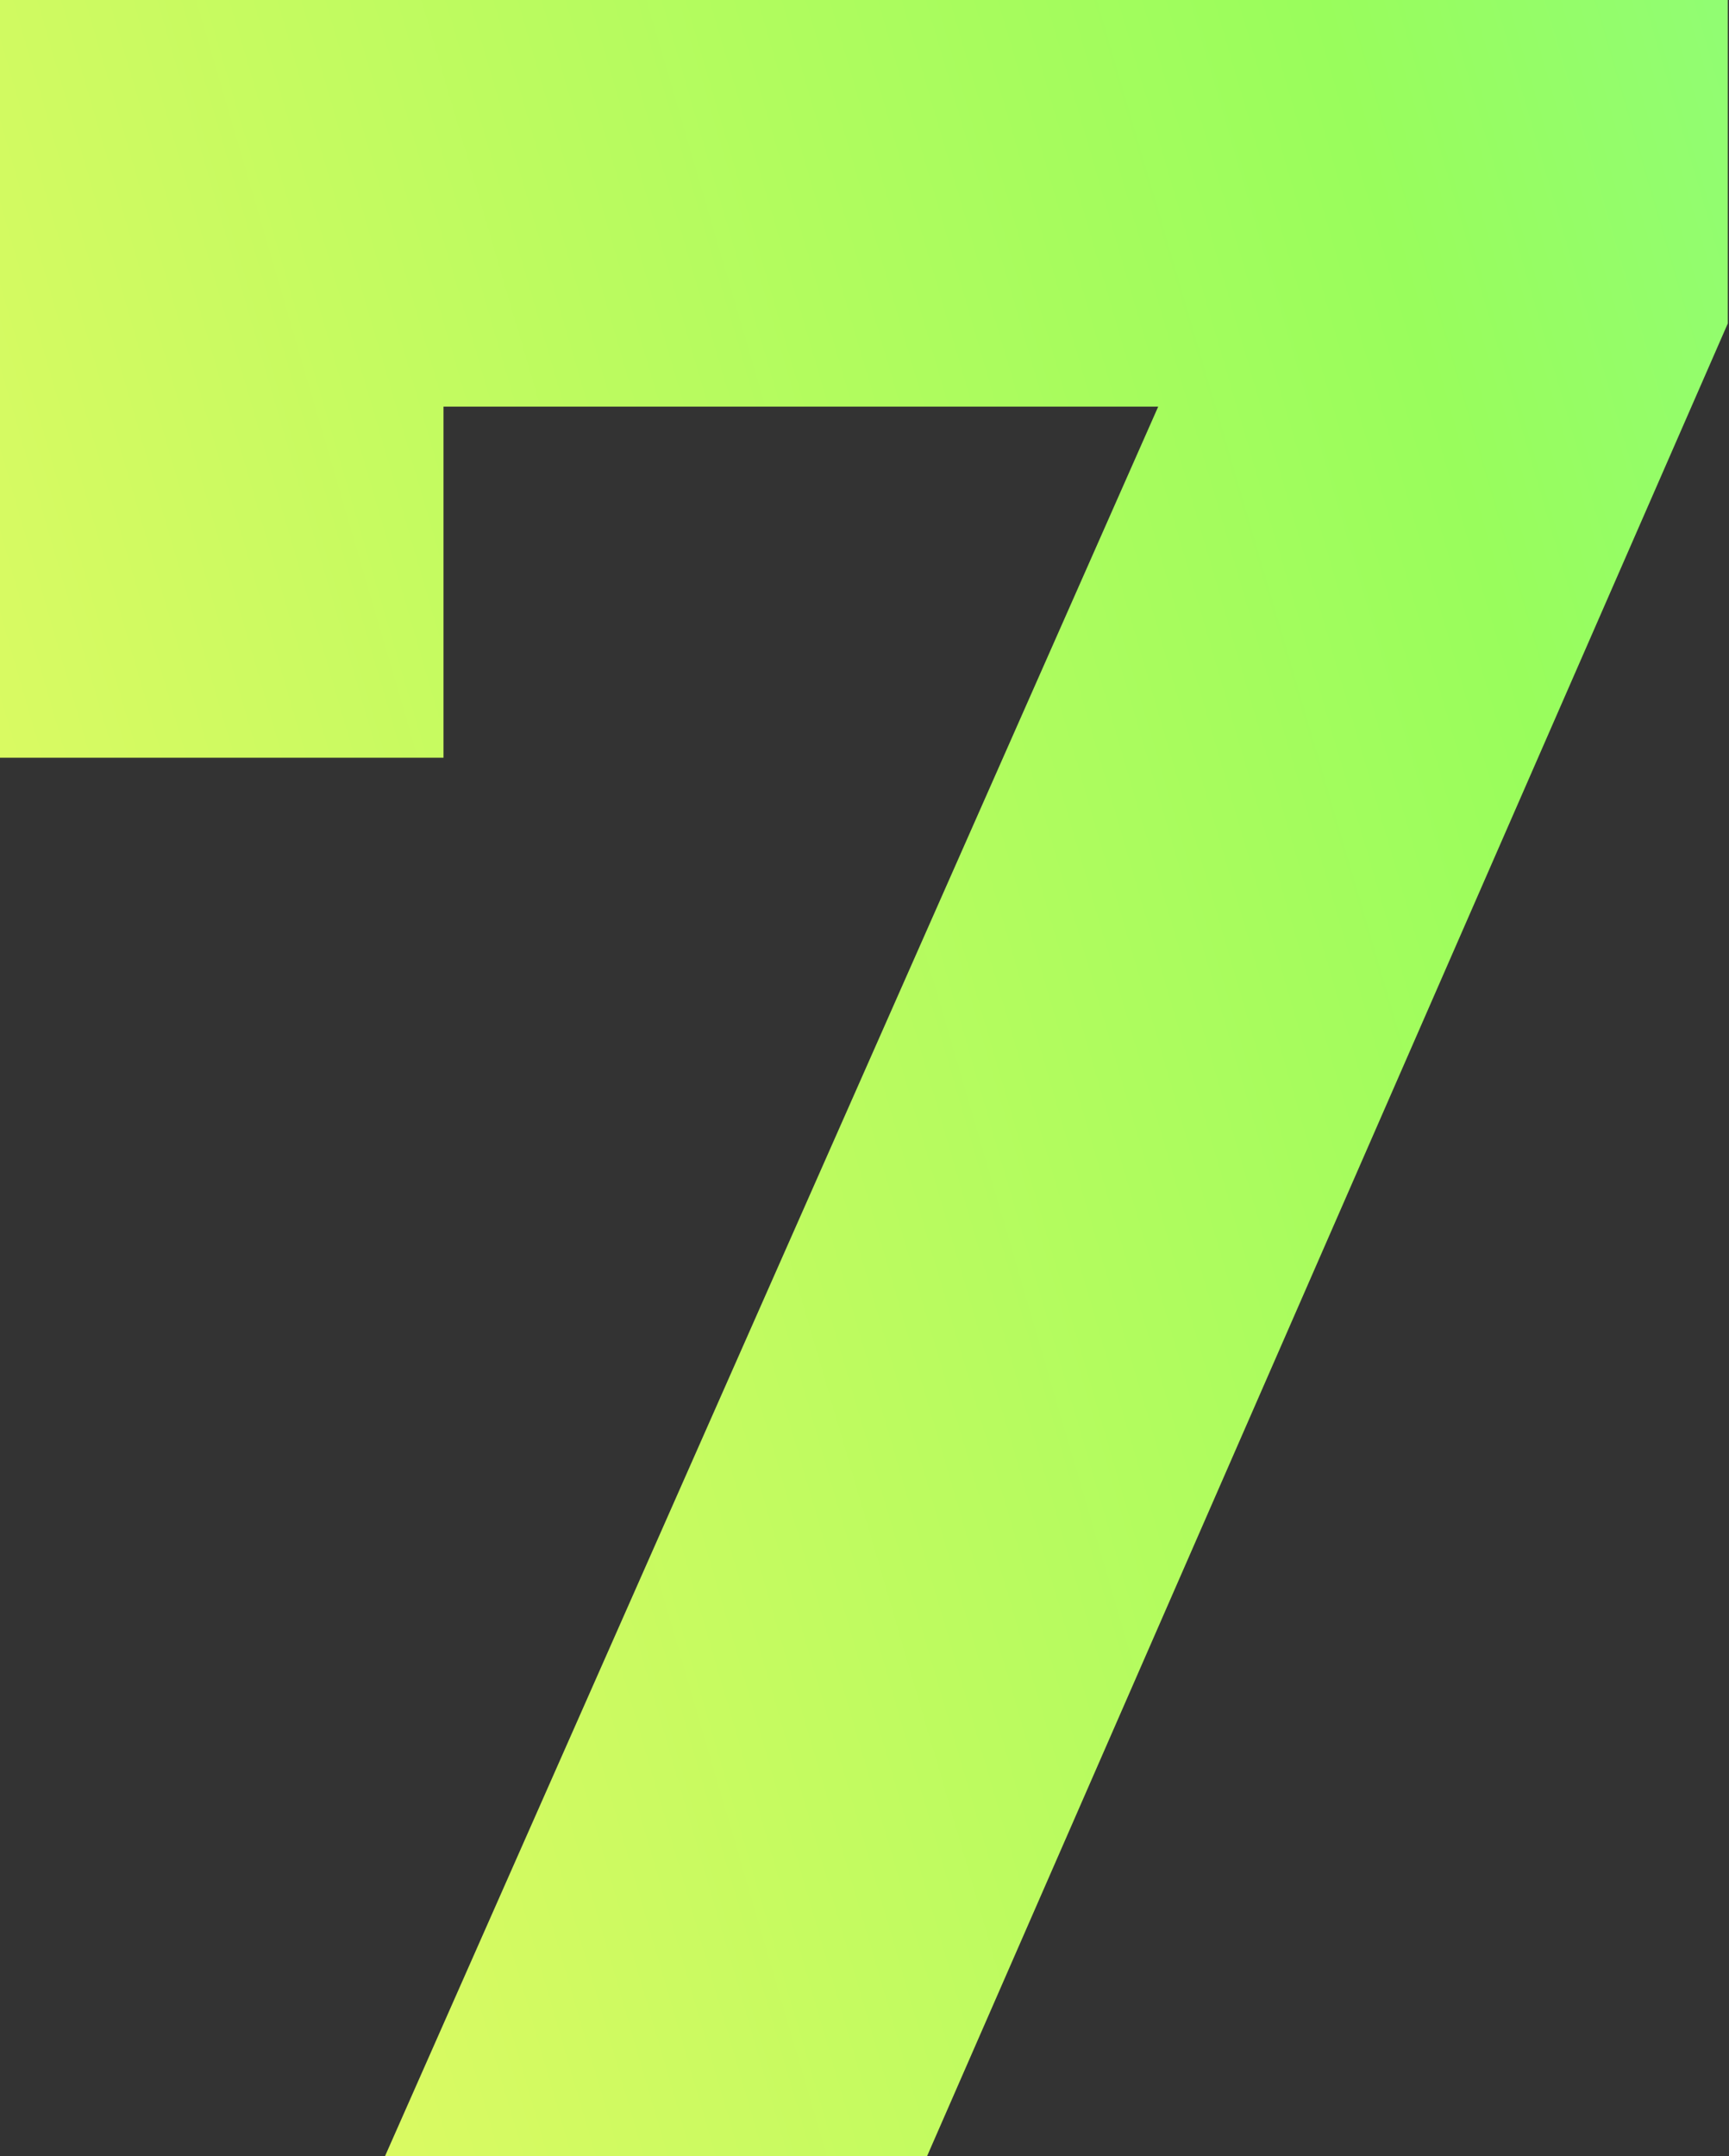
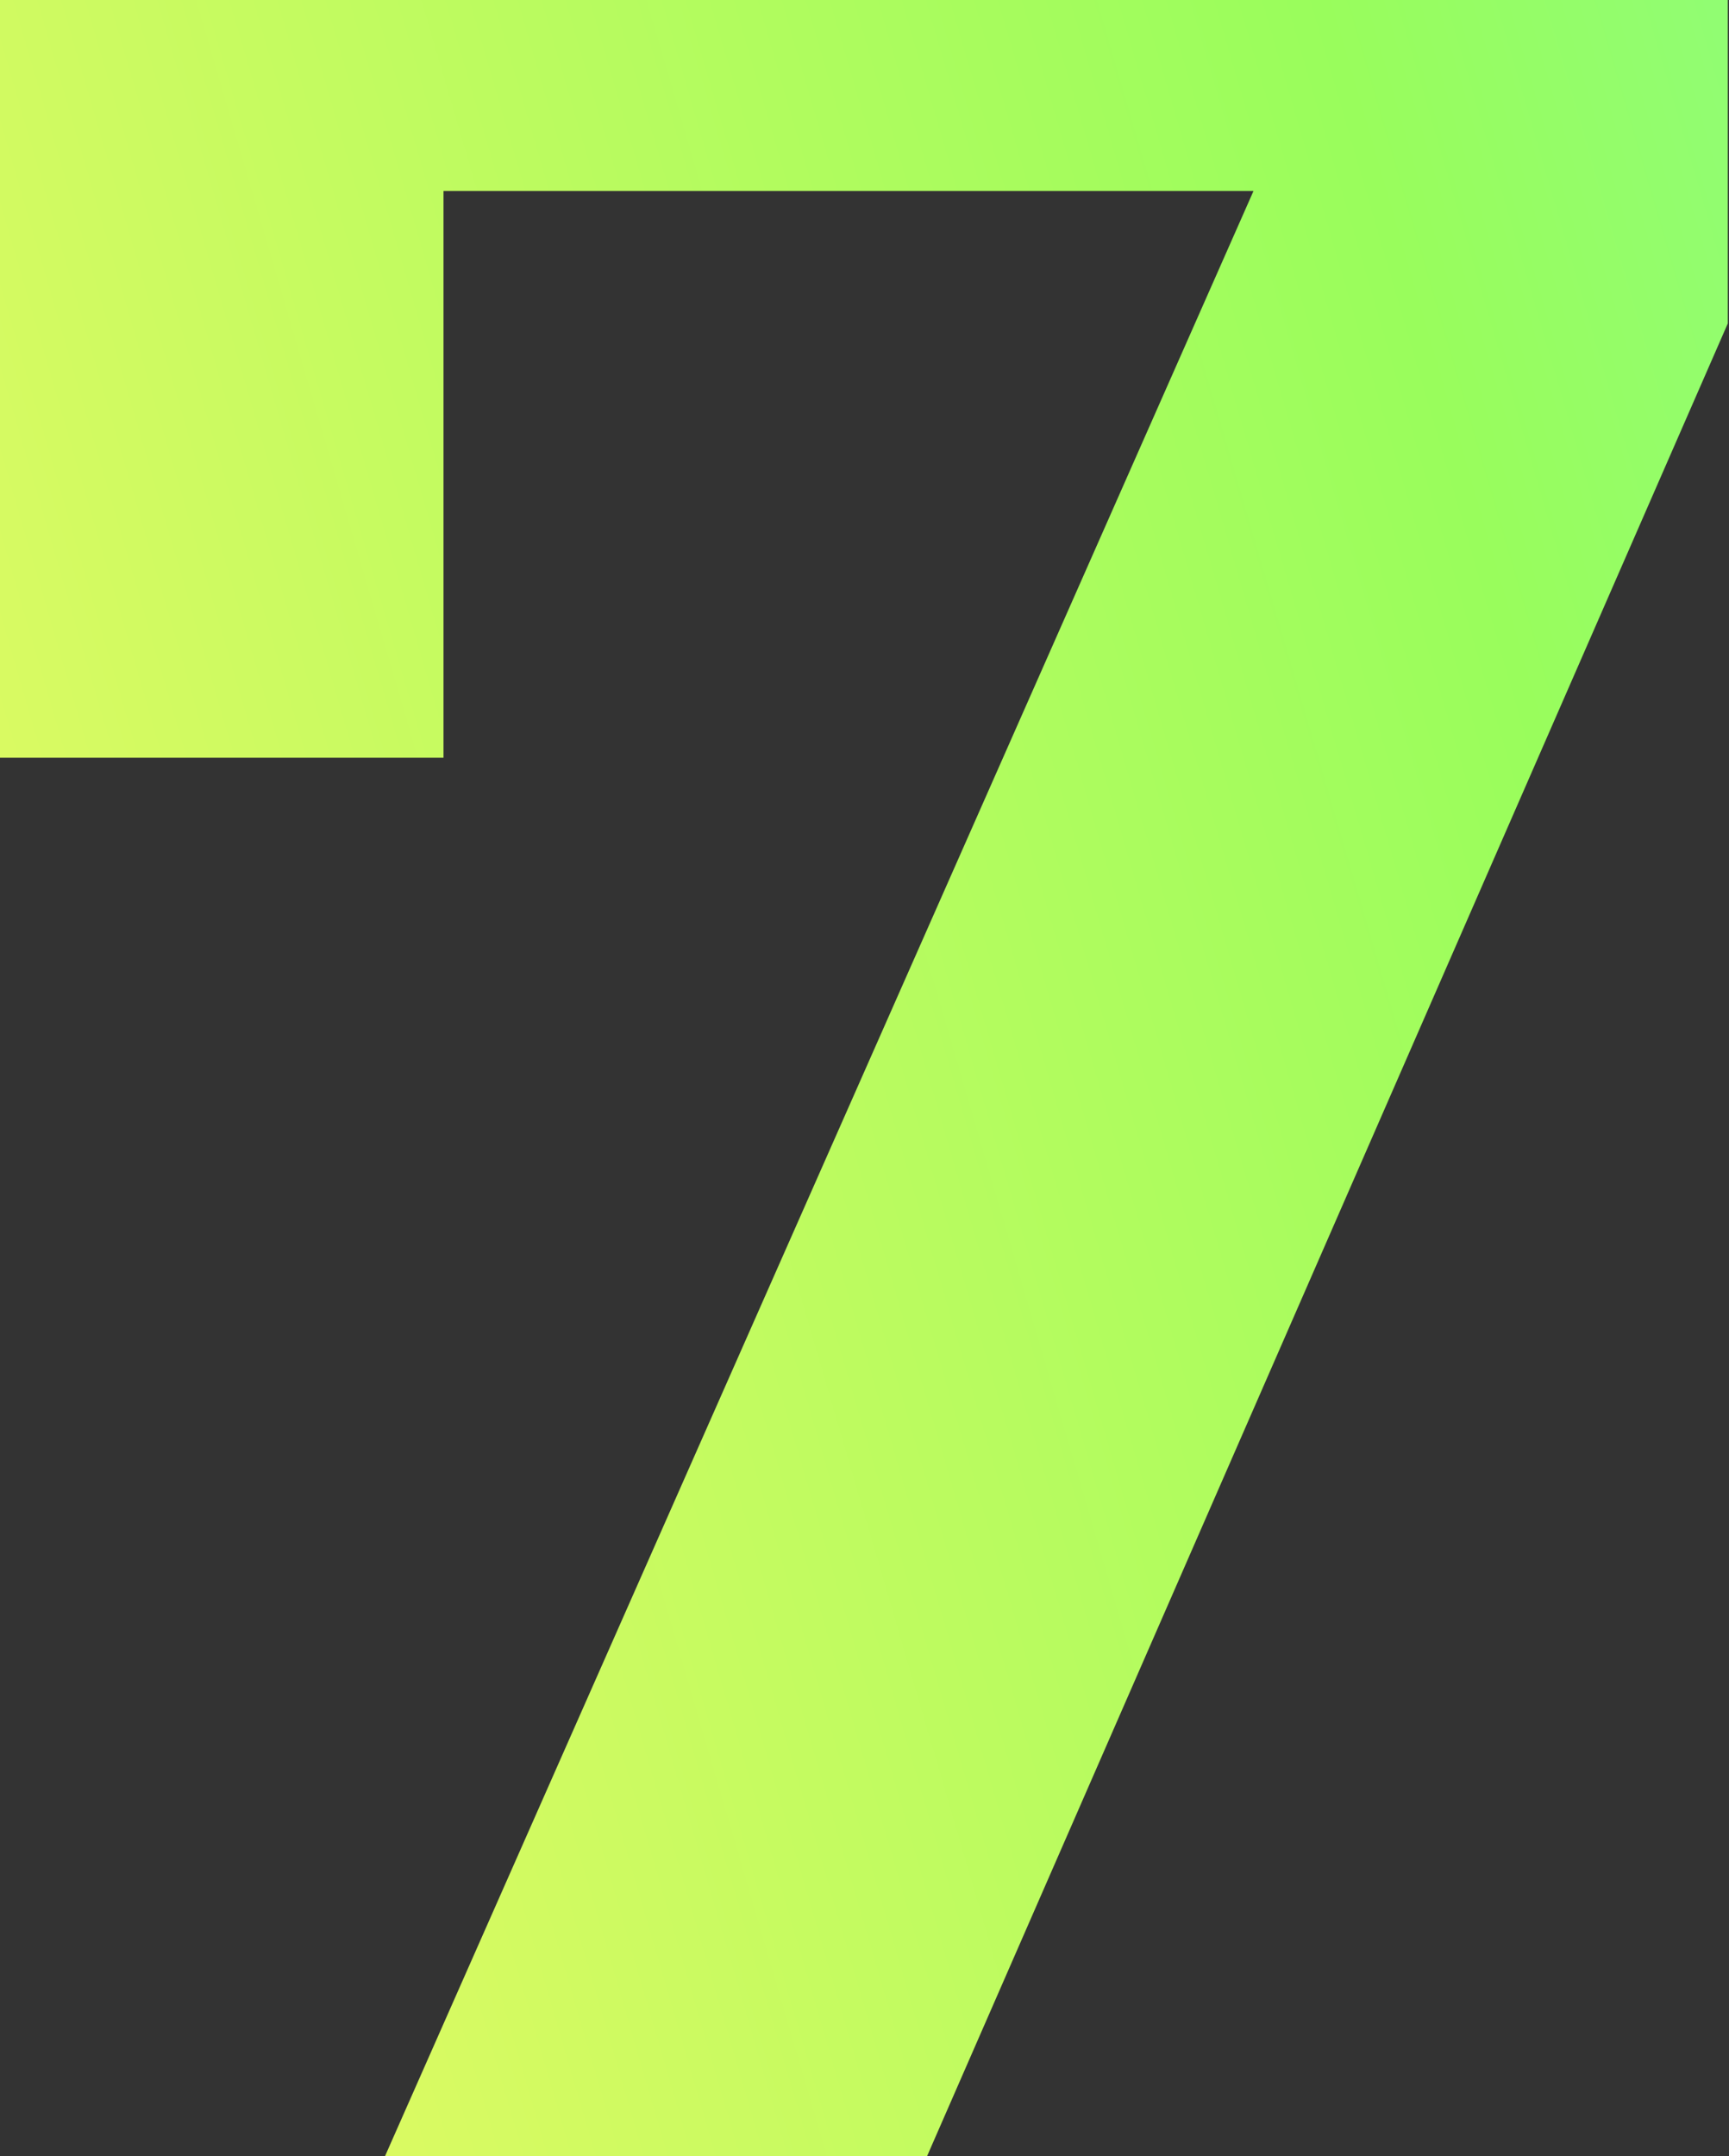
<svg xmlns="http://www.w3.org/2000/svg" width="81" height="101" viewBox="0 0 81 101" fill="none">
  <rect x="0" y="0" width="81" height="101" fill="#333333" stroke="none" />
-   <path d="M18.036 101L58.724 8.946L64.784 19.046H10.389L20.777 8.08V35.494H0V0H80.944V15.15L43.43 101H18.036Z" fill="url(#paint0_linear_42_38)" />
+   <path d="M18.036 101L58.724 8.946H10.389L20.777 8.08V35.494H0V0H80.944V15.15L43.43 101H18.036Z" fill="url(#paint0_linear_42_38)" />
  <defs>
    <linearGradient id="paint0_linear_42_38" x1="164.576" y1="-85.369" x2="-30.708" y2="-28.232" gradientUnits="userSpaceOnUse">
      <stop stop-color="#62FFF6" />
      <stop offset="0.602" stop-color="#99FD5C" />
      <stop offset="1" stop-color="#E4F963" />
    </linearGradient>
  </defs>
</svg>